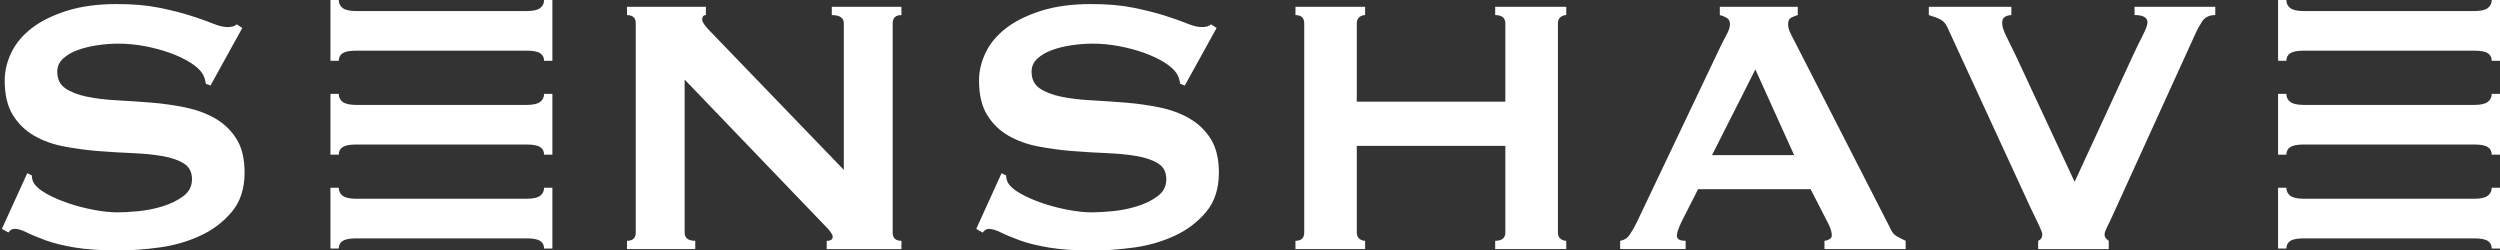
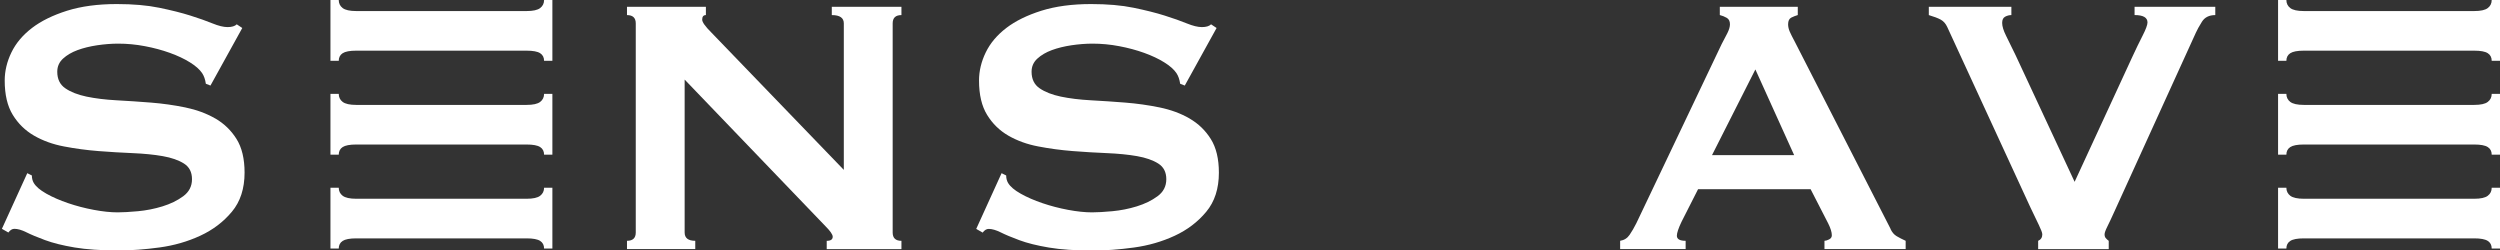
<svg xmlns="http://www.w3.org/2000/svg" width="1028" height="103" viewBox="0 0 1028 103" fill="none">
  <rect x="0" y="0" width="1028" height="103" fill="#333333" stroke="none" />
  <g clip-path="url(#clip0_40_458)">
    <path d="M88.513 48.72C84.906 46.637 80.791 45.129 76.181 44.174C71.56 43.23 66.858 42.563 62.051 42.183C57.245 41.803 52.532 41.492 47.922 41.239C43.3 40.986 39.197 40.48 35.59 39.731C31.982 38.972 29.078 37.832 26.865 36.313C24.652 34.805 23.546 32.526 23.546 29.499C23.546 27.347 24.341 25.551 25.92 24.101C27.499 22.651 29.493 21.488 31.89 20.602C34.287 19.716 36.984 19.06 39.958 18.611C42.92 18.174 45.801 17.944 48.59 17.944C52.255 17.944 55.92 18.289 59.597 18.991C63.262 19.681 66.673 20.602 69.843 21.742C73.001 22.881 75.755 24.17 78.095 25.632C80.434 27.082 82.105 28.567 83.12 30.075C83.88 31.214 84.387 32.664 84.641 34.437L86.543 35.185L99.624 11.51L97.353 10.002C96.593 10.761 95.325 11.141 93.561 11.141C91.913 11.141 89.862 10.635 87.395 9.634C84.929 8.621 81.898 7.55 78.29 6.411C74.683 5.271 70.419 4.201 65.486 3.188C60.553 2.175 54.733 1.669 48.037 1.669C40.188 1.669 33.365 2.59 27.545 4.42C21.725 6.261 16.919 8.621 13.127 11.521C9.335 14.433 6.523 17.782 4.691 21.569C2.858 25.356 1.936 29.212 1.936 33.125C1.936 38.937 3.043 43.633 5.255 47.236C7.468 50.838 10.373 53.681 13.98 55.764C17.587 57.848 21.69 59.344 26.312 60.219C30.922 61.105 35.636 61.738 40.442 62.118C45.248 62.498 49.95 62.774 54.572 62.969C59.182 63.165 63.296 63.568 66.904 64.201C70.511 64.834 73.415 65.847 75.628 67.239C77.841 68.632 78.948 70.773 78.948 73.685C78.948 76.597 77.737 78.922 75.34 80.694C72.943 82.467 70.085 83.848 66.8 84.861C63.504 85.874 60.161 86.53 56.75 86.852C53.339 87.163 50.549 87.324 48.406 87.324C45.501 87.324 42.205 86.978 38.54 86.288C34.864 85.597 31.36 84.677 28.006 83.537C24.652 82.398 21.679 81.109 19.086 79.647C16.492 78.197 14.752 76.712 13.865 75.193C13.358 74.318 13.104 73.305 13.104 72.154L11.214 71.21L0.784 94.091L3.434 95.611C4.195 94.598 5.013 94.091 5.901 94.091C7.295 94.091 8.944 94.563 10.834 95.507C12.735 96.463 15.294 97.533 18.521 98.73C21.748 99.927 25.793 100.94 30.657 101.757C35.521 102.574 41.56 102.988 48.775 102.988C53.961 102.988 59.551 102.574 65.567 101.757C71.571 100.94 77.173 99.328 82.359 96.923C87.545 94.529 91.867 91.237 95.348 87.071C98.828 82.904 100.569 77.541 100.569 70.957C100.569 65.271 99.462 60.667 97.249 57.134C95.037 53.6 92.121 50.792 88.525 48.709L88.513 48.72Z" fill="white" />
    <path d="M342.044 6.204C345.329 6.204 346.977 7.343 346.977 9.611V69.852L292.532 13.397C289.997 10.877 288.74 9.104 288.74 8.091C288.74 6.825 289.248 6.204 290.262 6.204V2.797H257.818V6.204C260.216 6.204 261.426 7.343 261.426 9.611V95.611C261.426 97.878 260.227 99.018 257.818 99.018V102.425H285.894V99.018C282.978 99.018 281.526 97.878 281.526 95.611V32.722L339.382 92.964C341.399 94.989 342.413 96.439 342.413 97.326C342.413 98.465 341.595 99.029 339.947 99.029V102.436H370.673V99.029C368.264 99.029 367.066 97.89 367.066 95.622V9.611C367.066 7.343 368.264 6.204 370.673 6.204V2.797H342.033V6.204H342.044Z" fill="white" />
    <path d="M489.152 48.72C485.544 46.637 481.43 45.129 476.82 44.174C472.198 43.23 467.496 42.563 462.69 42.183C457.884 41.803 453.17 41.492 448.56 41.239C443.938 40.986 439.835 40.48 436.228 39.731C432.621 38.972 429.716 37.832 427.503 36.313C425.291 34.805 424.184 32.526 424.184 29.499C424.184 27.347 424.979 25.551 426.558 24.101C428.137 22.651 430.131 21.488 432.528 20.602C434.926 19.716 437.622 19.06 440.596 18.611C443.558 18.174 446.439 17.944 449.228 17.944C452.893 17.944 456.558 18.289 460.235 18.991C463.9 19.681 467.311 20.602 470.481 21.742C473.639 22.881 476.393 24.17 478.733 25.632C481.072 27.082 482.744 28.567 483.758 30.075C484.518 31.214 485.026 32.664 485.279 34.437L487.181 35.185L500.262 11.51L497.991 10.002C497.231 10.761 495.963 11.141 494.2 11.141C492.551 11.141 490.5 10.635 488.034 9.634C485.567 8.621 482.536 7.55 478.929 6.411C475.321 5.271 471.057 4.201 466.124 3.188C461.191 2.175 455.371 1.669 448.675 1.669C440.826 1.669 434.004 2.59 428.183 4.42C422.363 6.261 417.557 8.621 413.765 11.521C409.974 14.433 407.161 17.782 405.329 21.569C403.496 25.356 402.574 29.212 402.574 33.125C402.574 38.937 403.681 43.633 405.894 47.236C408.106 50.838 411.011 53.681 414.618 55.764C418.226 57.848 422.329 59.344 426.95 60.219C431.56 61.105 436.274 61.738 441.08 62.118C445.886 62.498 450.588 62.774 455.21 62.969C459.82 63.165 463.934 63.568 467.542 64.201C471.149 64.834 474.054 65.847 476.266 67.24C478.479 68.632 479.586 70.773 479.586 73.685C479.586 76.597 478.387 78.922 475.978 80.694C473.581 82.467 470.723 83.848 467.438 84.861C464.142 85.874 460.8 86.53 457.388 86.852C453.977 87.163 451.188 87.324 449.044 87.324C446.14 87.324 442.843 86.978 439.178 86.288C435.502 85.597 431.998 84.677 428.644 83.537C425.291 82.398 422.317 81.109 419.724 79.647C417.131 78.197 415.39 76.712 414.503 75.193C413.996 74.318 413.742 73.305 413.742 72.154L411.852 71.21L401.422 94.126L404.073 95.645C404.833 94.632 405.652 94.126 406.539 94.126C407.934 94.126 409.57 94.598 411.472 95.542C413.373 96.497 415.932 97.567 419.159 98.764C422.386 99.961 426.432 100.974 431.295 101.791C436.159 102.609 442.198 103.023 449.413 103.023C454.599 103.023 460.189 102.609 466.205 101.791C472.21 100.974 477.811 99.363 482.997 96.957C488.183 94.563 492.517 91.272 495.986 87.105C499.467 82.939 501.207 77.575 501.207 70.992C501.207 65.306 500.1 60.702 497.888 57.169C495.675 53.635 492.759 50.827 489.163 48.743L489.152 48.72Z" fill="white" />
    <path d="M777.396 94.091L737.934 16.988C737.047 15.354 736.39 14.019 735.94 13.006C735.502 11.993 735.272 10.98 735.272 9.979C735.272 8.586 735.71 7.677 736.597 7.228C737.485 6.791 738.372 6.445 739.248 6.192V2.785H707.185V6.192C708.199 6.445 709.144 6.825 710.032 7.332C710.919 7.838 711.357 8.724 711.357 9.979C711.357 10.992 711.011 12.189 710.32 13.581C709.617 14.974 708.833 16.493 707.946 18.128L672.851 91.813C671.964 93.585 671.054 95.162 670.097 96.555C669.152 97.947 667.85 98.764 666.201 99.018V102.425H693.136V99.018C690.727 99.018 689.528 98.327 689.528 96.934C689.528 95.795 690.162 93.896 691.419 91.249L698.241 77.805H744.527L751.73 91.824C752.744 93.85 753.251 95.496 753.251 96.75C753.251 97.51 752.871 98.074 752.11 98.454C751.349 98.834 750.716 99.018 750.22 99.018V102.425H783.608V99.018C782.214 98.385 780.981 97.752 779.909 97.119C778.837 96.486 777.984 95.484 777.35 94.091H777.396ZM703.981 63.787L721.81 28.555L737.75 63.787H703.981Z" fill="white" />
-     <path d="M614.822 6.204C617.6 6.204 618.994 7.343 618.994 9.611V41.815H557.911V9.611C557.911 8.471 558.257 7.619 558.96 7.055C559.651 6.491 560.446 6.204 561.334 6.204V2.797H532.694V6.204C535.091 6.204 536.301 7.343 536.301 9.611V95.611C536.301 97.878 535.103 99.018 532.694 99.018V102.425H561.334V99.018C560.446 99.018 559.651 98.73 558.96 98.166C558.257 97.602 557.911 96.75 557.911 95.611V59.988H618.994V95.611C618.994 97.878 617.6 99.018 614.822 99.018V102.425H644.039V99.018C643.151 99.018 642.356 98.73 641.664 98.166C640.961 97.602 640.616 96.75 640.616 95.611V9.611C640.616 8.471 640.961 7.619 641.664 7.055C642.356 6.491 643.151 6.204 644.039 6.204V2.797H614.822V6.204Z" fill="white" />
    <path d="M877.735 2.785V6.192C881.273 6.192 883.048 7.205 883.048 9.219C883.048 10.232 882.379 12.039 881.054 14.629C879.728 17.218 878.299 20.153 876.789 23.434L853.082 74.767L828.799 22.674C827.277 19.52 825.975 16.862 824.903 14.721C823.831 12.569 823.29 10.808 823.29 9.415C823.29 8.149 823.693 7.297 824.523 6.86C825.341 6.422 826.205 6.204 827.081 6.204V2.797H793.128V6.204C795.283 6.837 796.92 7.47 798.061 8.091C799.202 8.724 800.078 9.737 800.712 11.118L834.861 85.195C836.255 88.106 837.419 90.535 838.365 92.492C839.31 94.448 839.794 95.737 839.794 96.37C839.794 97.636 839.229 98.523 838.088 99.029V102.436H867.108V99.029C866.601 98.649 866.186 98.269 865.875 97.89C865.552 97.51 865.403 97.004 865.403 96.37C865.403 95.737 865.783 94.667 866.544 93.148C867.304 91.64 868.249 89.614 869.39 87.094L902.963 13.397C903.47 12.258 904.289 10.785 905.43 8.943C906.571 7.124 908.392 6.204 910.927 6.204V2.797H877.723L877.735 2.785Z" fill="white" />
    <path d="M223.727 0C223.727 1.393 223.185 2.498 222.113 3.315C221.041 4.143 219.174 4.546 216.512 4.546H146.508C143.846 4.546 141.99 4.132 140.907 3.315C139.835 2.498 139.293 1.393 139.293 0H135.882V25.011H139.293C139.293 23.618 139.835 22.582 140.907 21.88C141.979 21.189 143.846 20.832 146.508 20.832H216.512C219.163 20.832 221.03 21.178 222.113 21.88C223.185 22.57 223.727 23.618 223.727 25.011H227.138V0H223.727Z" fill="white" />
    <path d="M222.113 41.907C221.041 42.735 219.174 43.138 216.512 43.138H146.508C143.846 43.138 141.99 42.724 140.907 41.907C139.835 41.09 139.293 39.985 139.293 38.592H135.882V63.602H139.293C139.293 62.21 139.835 61.174 140.907 60.472C141.979 59.781 143.846 59.424 146.508 59.424H216.512C219.163 59.424 221.03 59.77 222.113 60.472C223.185 61.162 223.727 62.21 223.727 63.602H227.138V38.592H223.727C223.727 39.985 223.185 41.09 222.113 41.907Z" fill="white" />
    <path d="M222.113 80.499C221.041 81.327 219.174 81.73 216.512 81.73H146.508C143.846 81.73 141.99 81.316 140.907 80.499C139.835 79.681 139.293 78.576 139.293 77.184H135.882V102.194H139.293C139.293 100.802 139.835 99.766 140.907 99.064C141.979 98.373 143.846 98.016 146.508 98.016H216.512C219.163 98.016 221.03 98.362 222.113 99.064C223.185 99.754 223.727 100.802 223.727 102.194H227.138V77.184H223.727C223.727 78.576 223.185 79.681 222.113 80.499Z" fill="white" />
    <path d="M1024.59 0C1024.59 1.393 1024.05 2.498 1022.97 3.315C1021.9 4.143 1020.04 4.546 1017.37 4.546H947.37C944.719 4.546 942.852 4.132 941.768 3.315C940.696 2.498 940.155 1.393 940.155 0H936.743V25.011H940.155C940.155 23.618 940.696 22.582 941.768 21.88C942.84 21.189 944.707 20.832 947.37 20.832H1017.37C1020.02 20.832 1021.89 21.178 1022.97 21.88C1024.05 22.57 1024.59 23.618 1024.59 25.011H1028V0H1024.59Z" fill="white" />
    <path d="M1022.97 41.907C1021.9 42.735 1020.04 43.138 1017.37 43.138H947.37C944.719 43.138 942.852 42.724 941.768 41.907C940.697 41.09 940.155 39.985 940.155 38.592H936.743V63.602H940.155C940.155 62.21 940.697 61.174 941.768 60.472C942.84 59.781 944.707 59.424 947.37 59.424H1017.37C1020.02 59.424 1021.89 59.77 1022.97 60.472C1024.05 61.162 1024.59 62.21 1024.59 63.602H1028V38.592H1024.59C1024.59 39.985 1024.05 41.09 1022.97 41.907Z" fill="white" />
    <path d="M1022.97 80.499C1021.9 81.327 1020.04 81.73 1017.37 81.73H947.37C944.719 81.73 942.852 81.316 941.768 80.499C940.697 79.681 940.155 78.576 940.155 77.184H936.743V102.194H940.155C940.155 100.802 940.697 99.766 941.768 99.064C942.84 98.373 944.707 98.016 947.37 98.016H1017.37C1020.02 98.016 1021.89 98.362 1022.97 99.064C1024.05 99.754 1024.59 100.802 1024.59 102.194H1028V77.184H1024.59C1024.59 78.576 1024.05 79.681 1022.97 80.499Z" fill="white" />
  </g>
  <defs>
    <clipPath id="clip0_40_458">
      <rect width="1027.22" height="103" fill="white" transform="translate(0.784)" />
    </clipPath>
  </defs>
</svg>